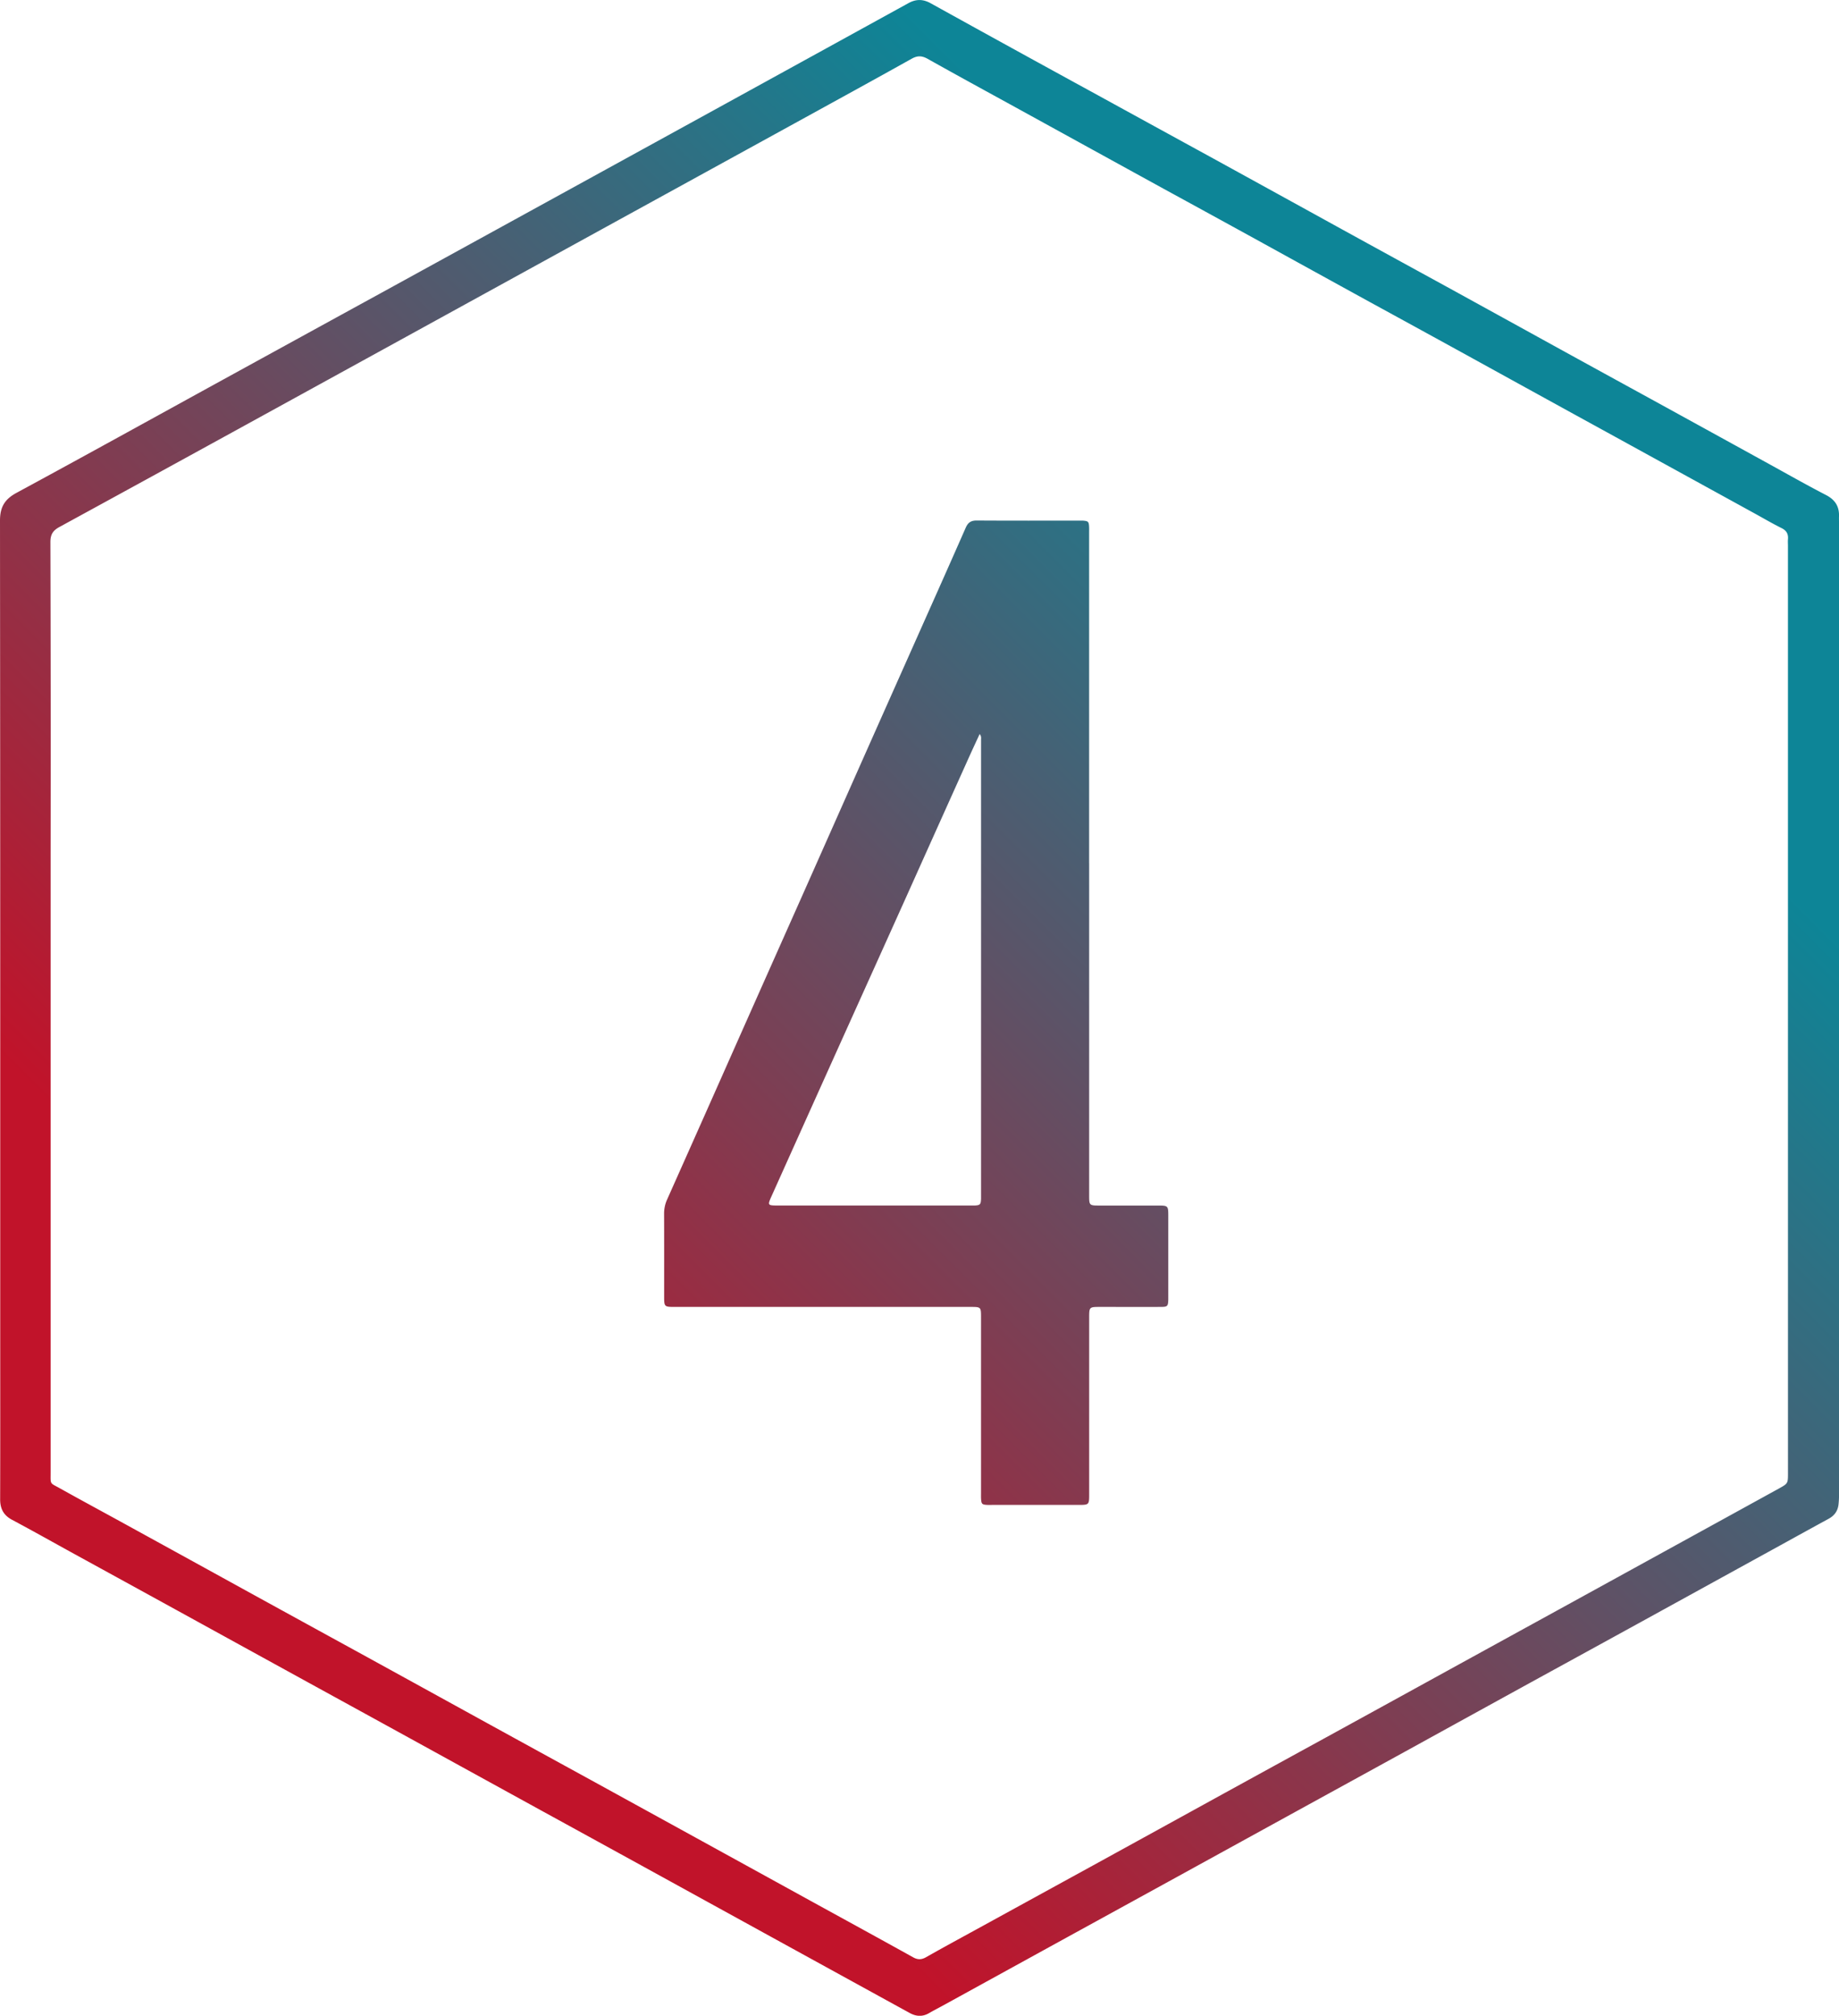
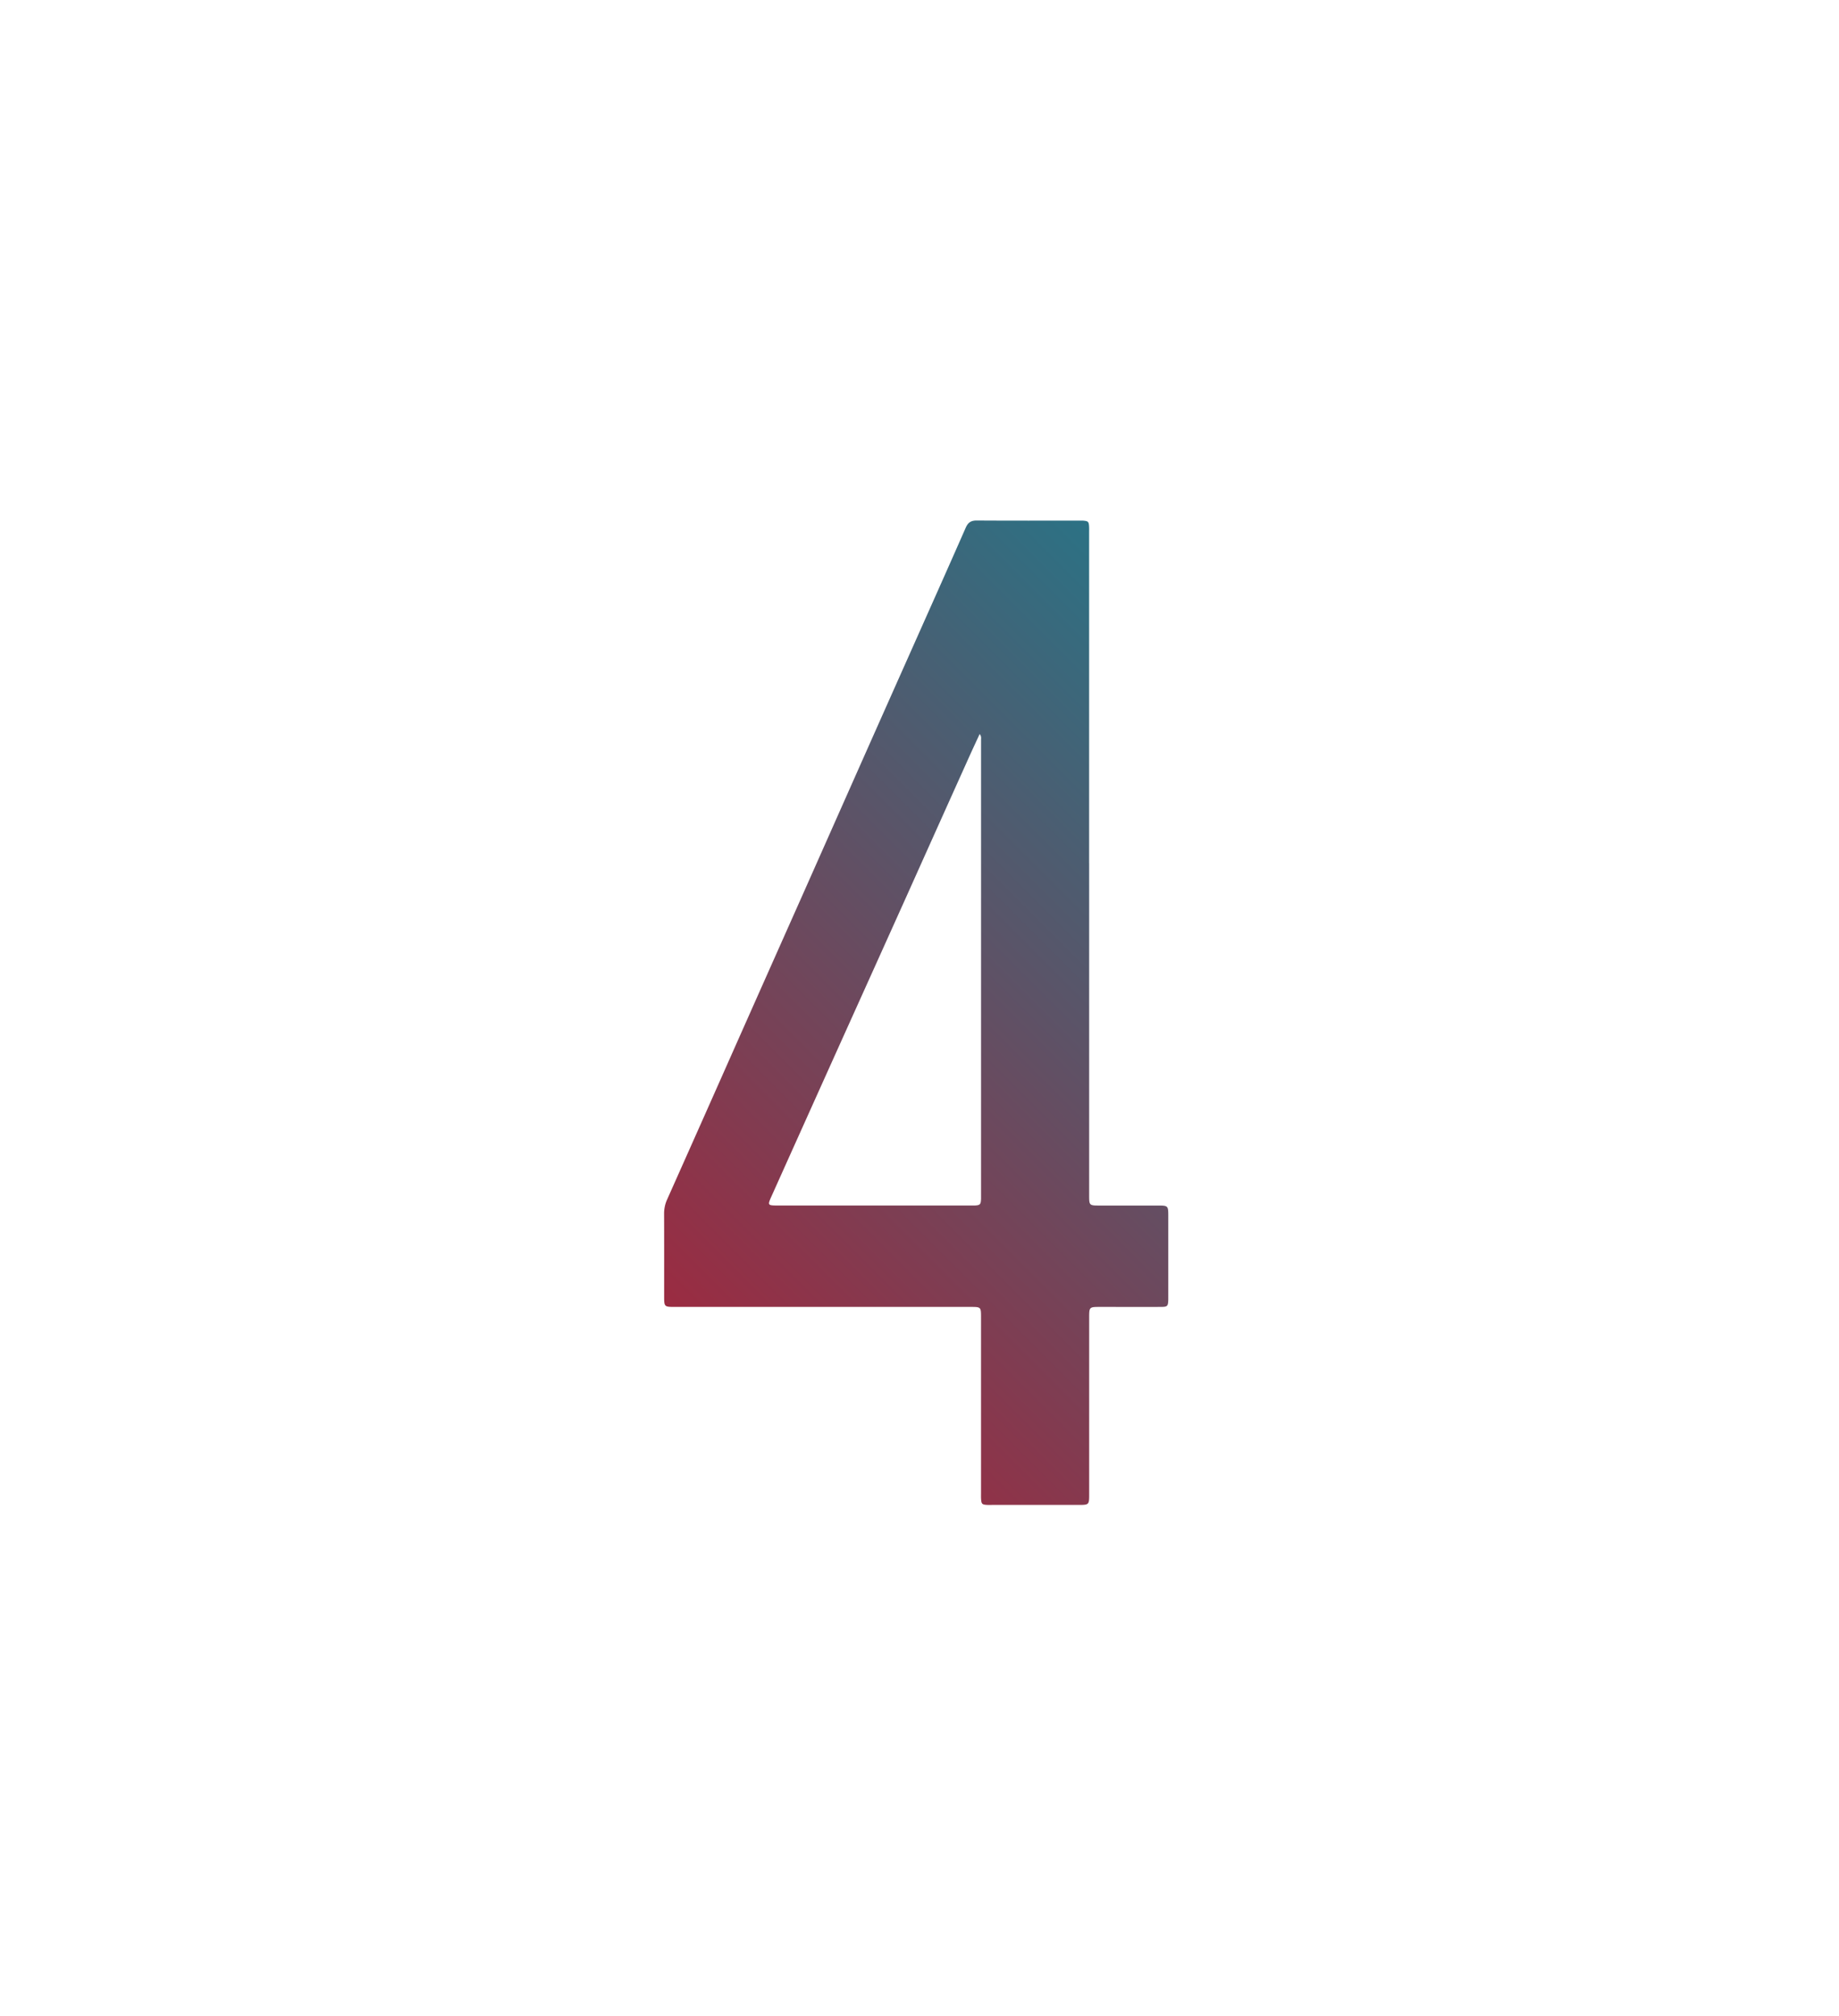
<svg xmlns="http://www.w3.org/2000/svg" xmlns:xlink="http://www.w3.org/1999/xlink" id="Layer_1" data-name="Layer 1" viewBox="0 0 2730.42 2991.07">
  <defs>
    <style>.cls-1{fill:url(#New_Gradient_Swatch_2);}.cls-2{fill:url(#New_Gradient_Swatch_2-2);}</style>
    <linearGradient id="New_Gradient_Swatch_2" x1="603.02" y1="2403.02" x2="2416.64" y2="589.41" gradientUnits="userSpaceOnUse">
      <stop offset="0.1" stop-color="#c1132a" />
      <stop offset="0.9" stop-color="#0d8597" />
    </linearGradient>
    <linearGradient id="New_Gradient_Swatch_2-2" x1="687.55" y1="2487.55" x2="2501.16" y2="673.93" xlink:href="#New_Gradient_Swatch_2" />
  </defs>
  <title>rdw_number_four_icon</title>
-   <path class="cls-1" d="M137.8,1502.76q0-361.5-.33-723c0-19.91,6.86-31.6,24.37-41.08C263.84,683.5,365.31,627.33,467,571.55q117.45-64.45,234.95-128.8,133.23-73.1,266.43-146.24,122.25-67.12,244.5-134.26Q1349.54,87.16,1486.18,12c11.18-6.16,21.48-6.28,33,.08q121.57,67.29,243.54,133.91,88.08,48.33,176.24,96.54,95.52,52.46,191,105.06,77.11,42.36,154.31,84.55,84.55,46.46,169,93,65.71,36.12,131.49,72.11,87.2,47.88,174.35,95.83c29.79,16.36,59.36,33.16,89.53,48.79,13.61,7.06,19.82,17,19.25,31.88-.1,2.66,0,5.33,0,8q0,720.49,0,1441a124,124,0,0,1-.85,18c-1.37,9.39-6.45,15.77-14.59,20.21q-31.15,17-62.22,34.15-107.76,59.25-215.52,118.48-76.23,41.88-152.54,83.63-96.39,52.93-192.74,106-74.47,40.92-149,81.78-98.58,54.15-197.15,108.32-74.49,40.9-149,81.77-98.58,54.15-197.14,108.33c-6.72,3.69-13.58,7.14-20.18,11-9.59,5.63-19,5.16-28.51,0q-22.8-12.47-45.58-25-78.87-43.3-157.73-86.63-95.94-52.72-191.87-105.47-76.24-41.88-152.52-83.67-96.84-53.17-193.64-106.41-75.36-41.39-150.76-82.72-97.71-53.66-195.4-107.36-76.24-41.87-152.52-83.66c-31-17-61.74-34.37-92.92-50.95-12.79-6.8-17.86-16.55-17.82-30.67.23-81.66.11-163.33.11-245q0-242,0-484Zm2654.31-.07h0V817.74c0-3.33-.26-6.69,0-10,.72-7.83-1.89-13.06-9.39-16.77-13.43-6.64-26.37-14.27-39.51-21.49l-158.6-87.11q-53.88-29.6-107.8-59.15-85-46.72-169.91-93.49-67.92-37.29-135.92-74.42-85-46.68-169.91-93.49-67.92-37.29-135.92-74.41Q1757.43,228.25,1649.71,169c-45-24.72-90.07-49.21-134.81-74.34-8.57-4.81-15.14-5.08-23.83-.22-57.9,32.33-116.07,64.16-174.19,96.09q-133.19,73.15-266.4,146.25-142,78-283.9,155.94T482.69,648.61q-128.4,70.47-256.95,140.64c-9.66,5.24-13.45,11.09-13.42,22.48q.66,231,.31,462,0,459.48,0,918.94c0,17.86-1.42,14.6,13.64,23,32,17.86,64.29,35.23,96.42,52.88q96.81,53.17,193.59,106.44,76.24,41.88,152.53,83.63,96.84,53.18,193.61,106.44,76.23,41.86,152.53,83.63,99,54.36,198,108.78,64.4,35.39,128.77,70.81c50.53,27.77,101.13,55.38,151.53,83.37,7,3.91,12.57,3.62,19.41-.27,24-13.66,48.38-26.82,72.63-40.12q87.64-48.06,175.33-96.11,96.39-52.92,192.73-105.94,76.68-42.11,153.41-84.1Q2205.42,2531,2304,2476.79q74.49-40.9,149-81.77,97.7-53.66,195.38-107.35,65.28-35.86,130.53-71.76c13.36-7.39,13.24-7.61,13.24-23.26Z" transform="translate(-137.47 -7.29)" />
  <path class="cls-2" d="M1754.58,1288.06v492c0,16.09,0,16.1,15.73,16.11q43.49,0,87,0c14.16,0,14.74.59,14.75,14.54q0,61,0,122c0,1,0,2,0,3-.32,9.86-1.12,10.83-11.09,10.86-30,.09-60,0-90,0-16.35,0-16.37,0-16.37,16.5q0,130.5,0,261c0,16.28,0,16.29-16.61,16.3q-64,0-128,0c-2.66,0-5.34.11-8-.09-6.23-.46-7.3-1.49-7.82-7.93-.27-3.31-.13-6.66-.13-10v-260c0-15.77,0-15.78-16-15.78l-438,0c-16.47,0-16.48,0-16.49-16.41,0-40.67.09-81.33-.07-122a50.1,50.1,0,0,1,4.58-21.2q54.4-121.86,108.49-243.88,46.11-103.68,92.29-207.32,42-94.55,84-189.13,37.35-84,74.81-168c27.92-62.71,56-125.36,83.62-188.2,3.48-7.92,7.93-10.83,16.51-10.78,51,.33,102,.17,153,.18,2,0,4-.08,6,.12,6.19.62,7.23,1.67,7.66,8.12.22,3.32.09,6.66.09,10q0,245,0,490ZM1592,1096.47c-5.12,11.1-10,21.51-14.75,32q-47,104.39-93.85,208.8-47.82,106.18-95.75,212.33-52.34,116.22-104.58,232.47c-6.17,13.72-6,14,9.25,14.06h287c1.66,0,3.33,0,5,0,8.39-.39,9.41-1.47,9.75-10.23,0-1,0-2,0-3q0-338.47,0-676.94C1594,1103.14,1595,1100.06,1592,1096.47Z" transform="translate(-137.47 -7.29)" />
</svg>